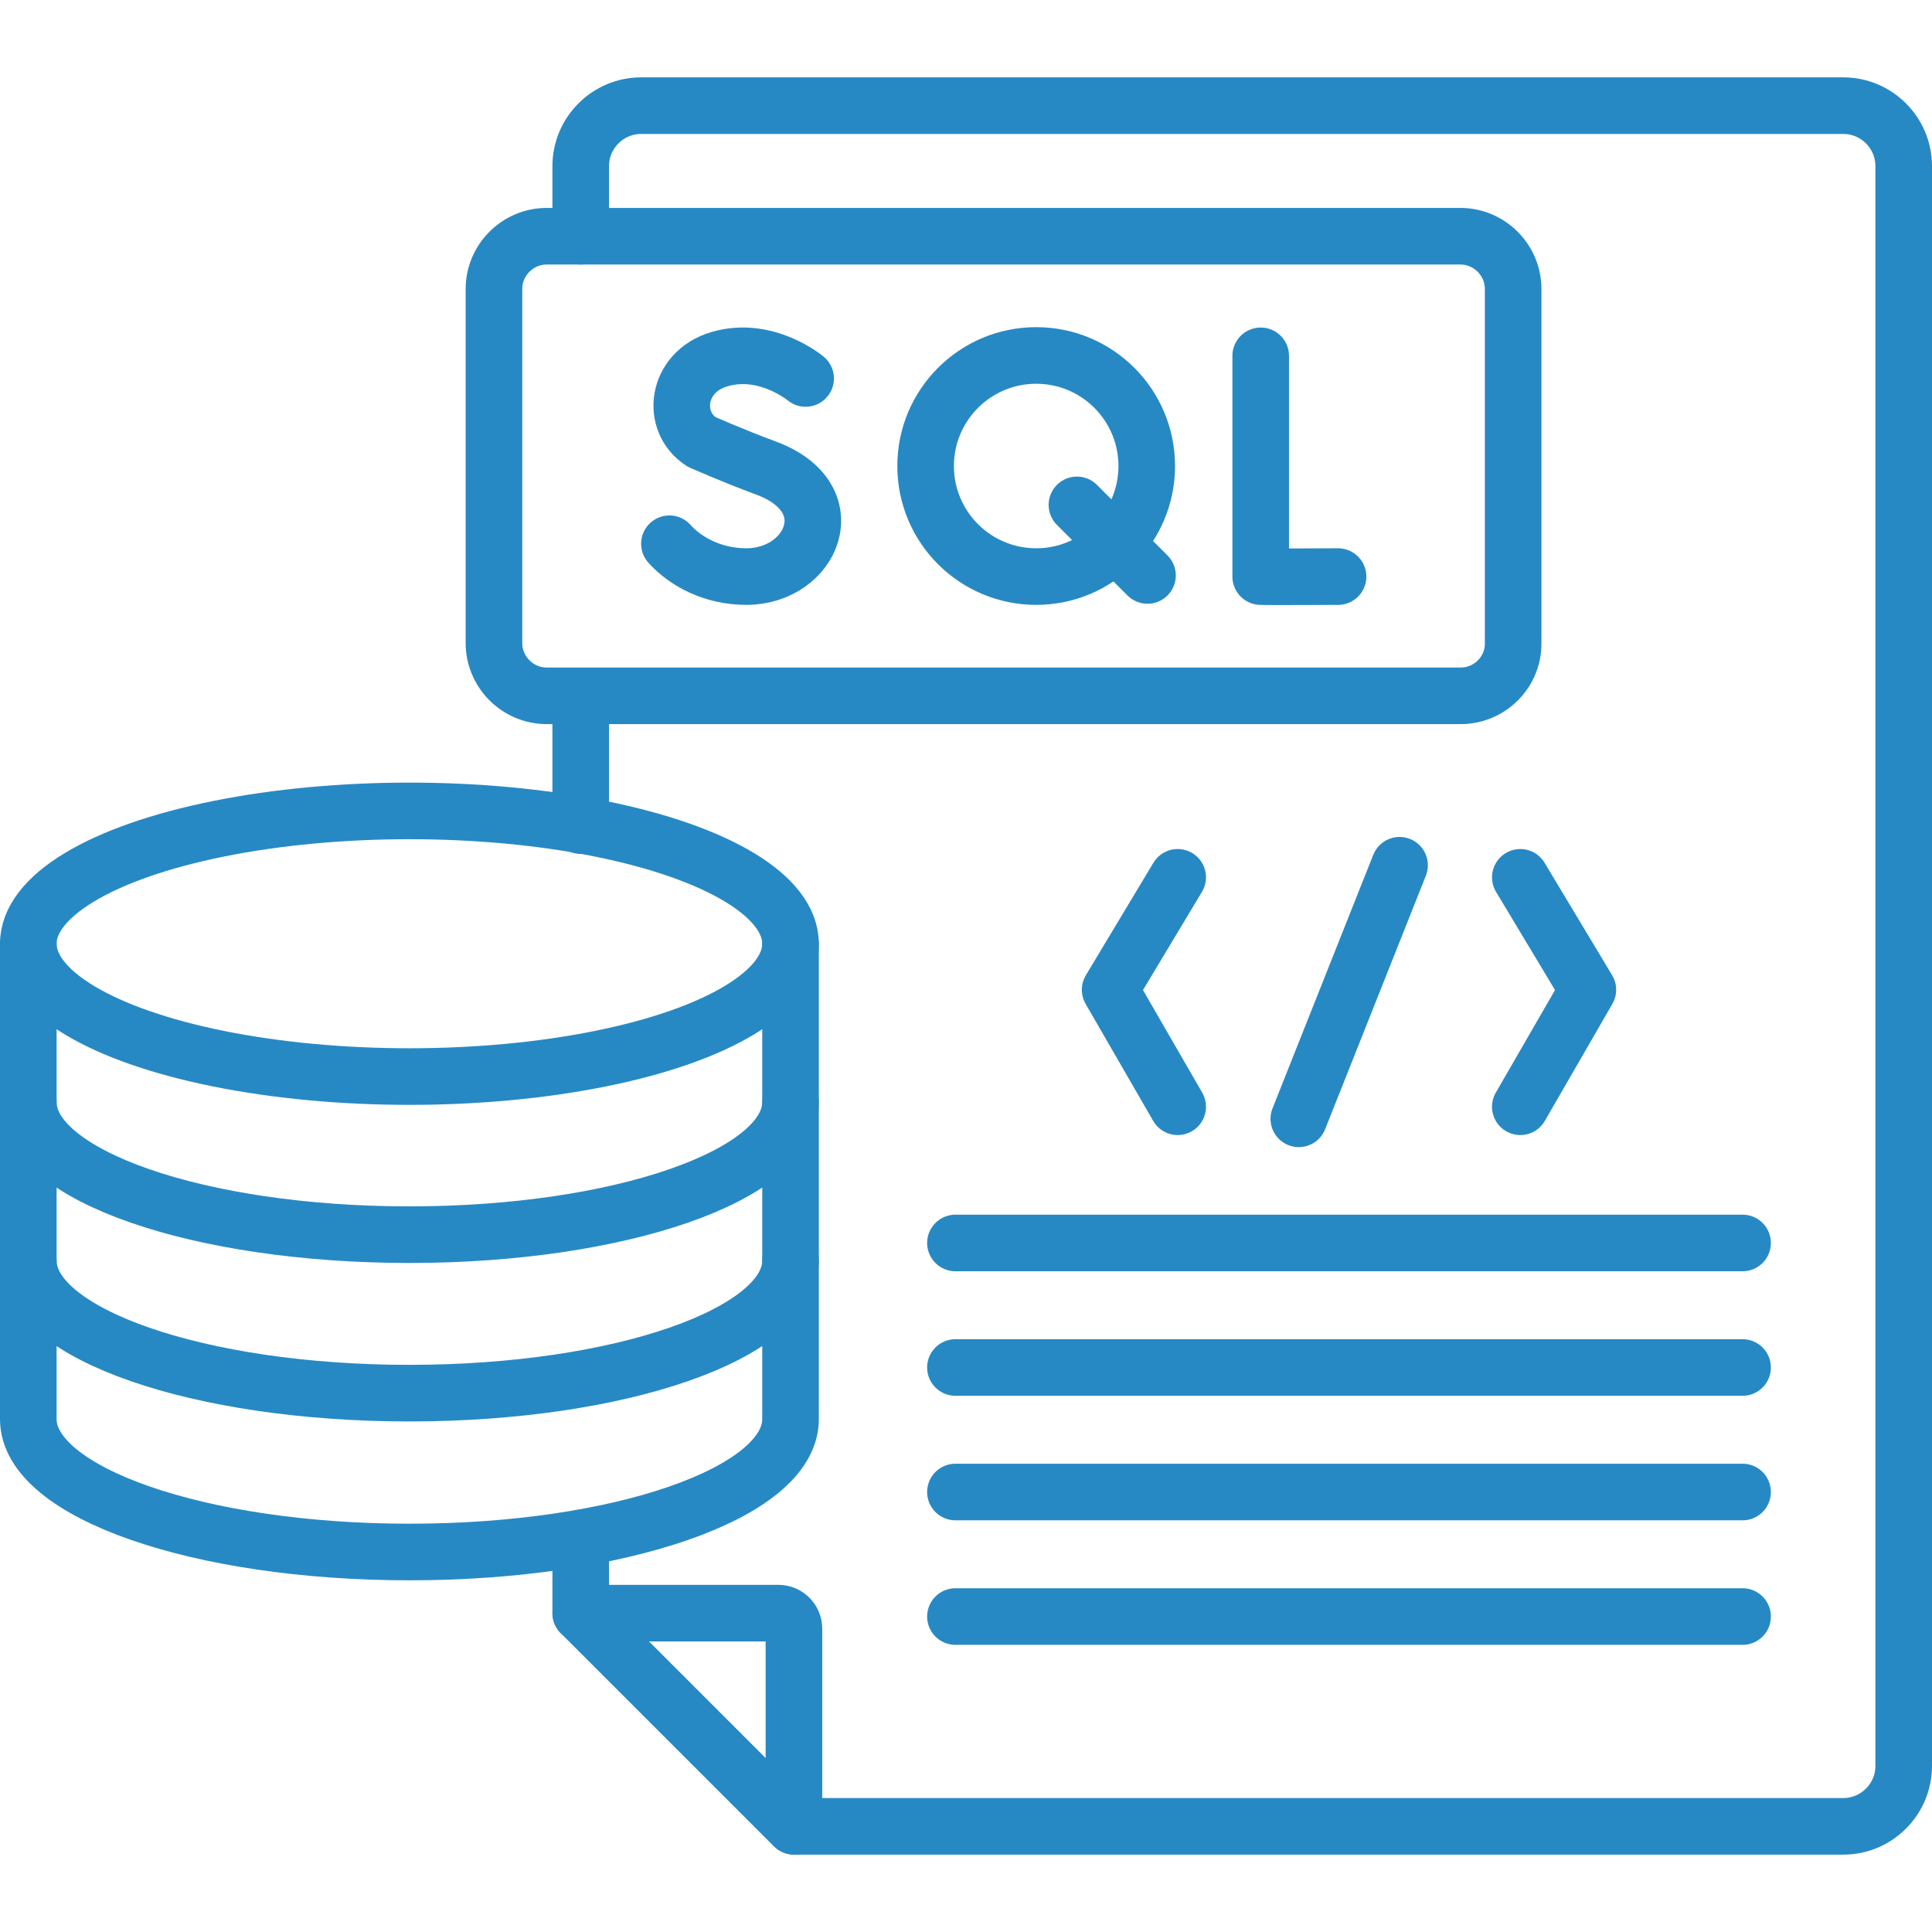
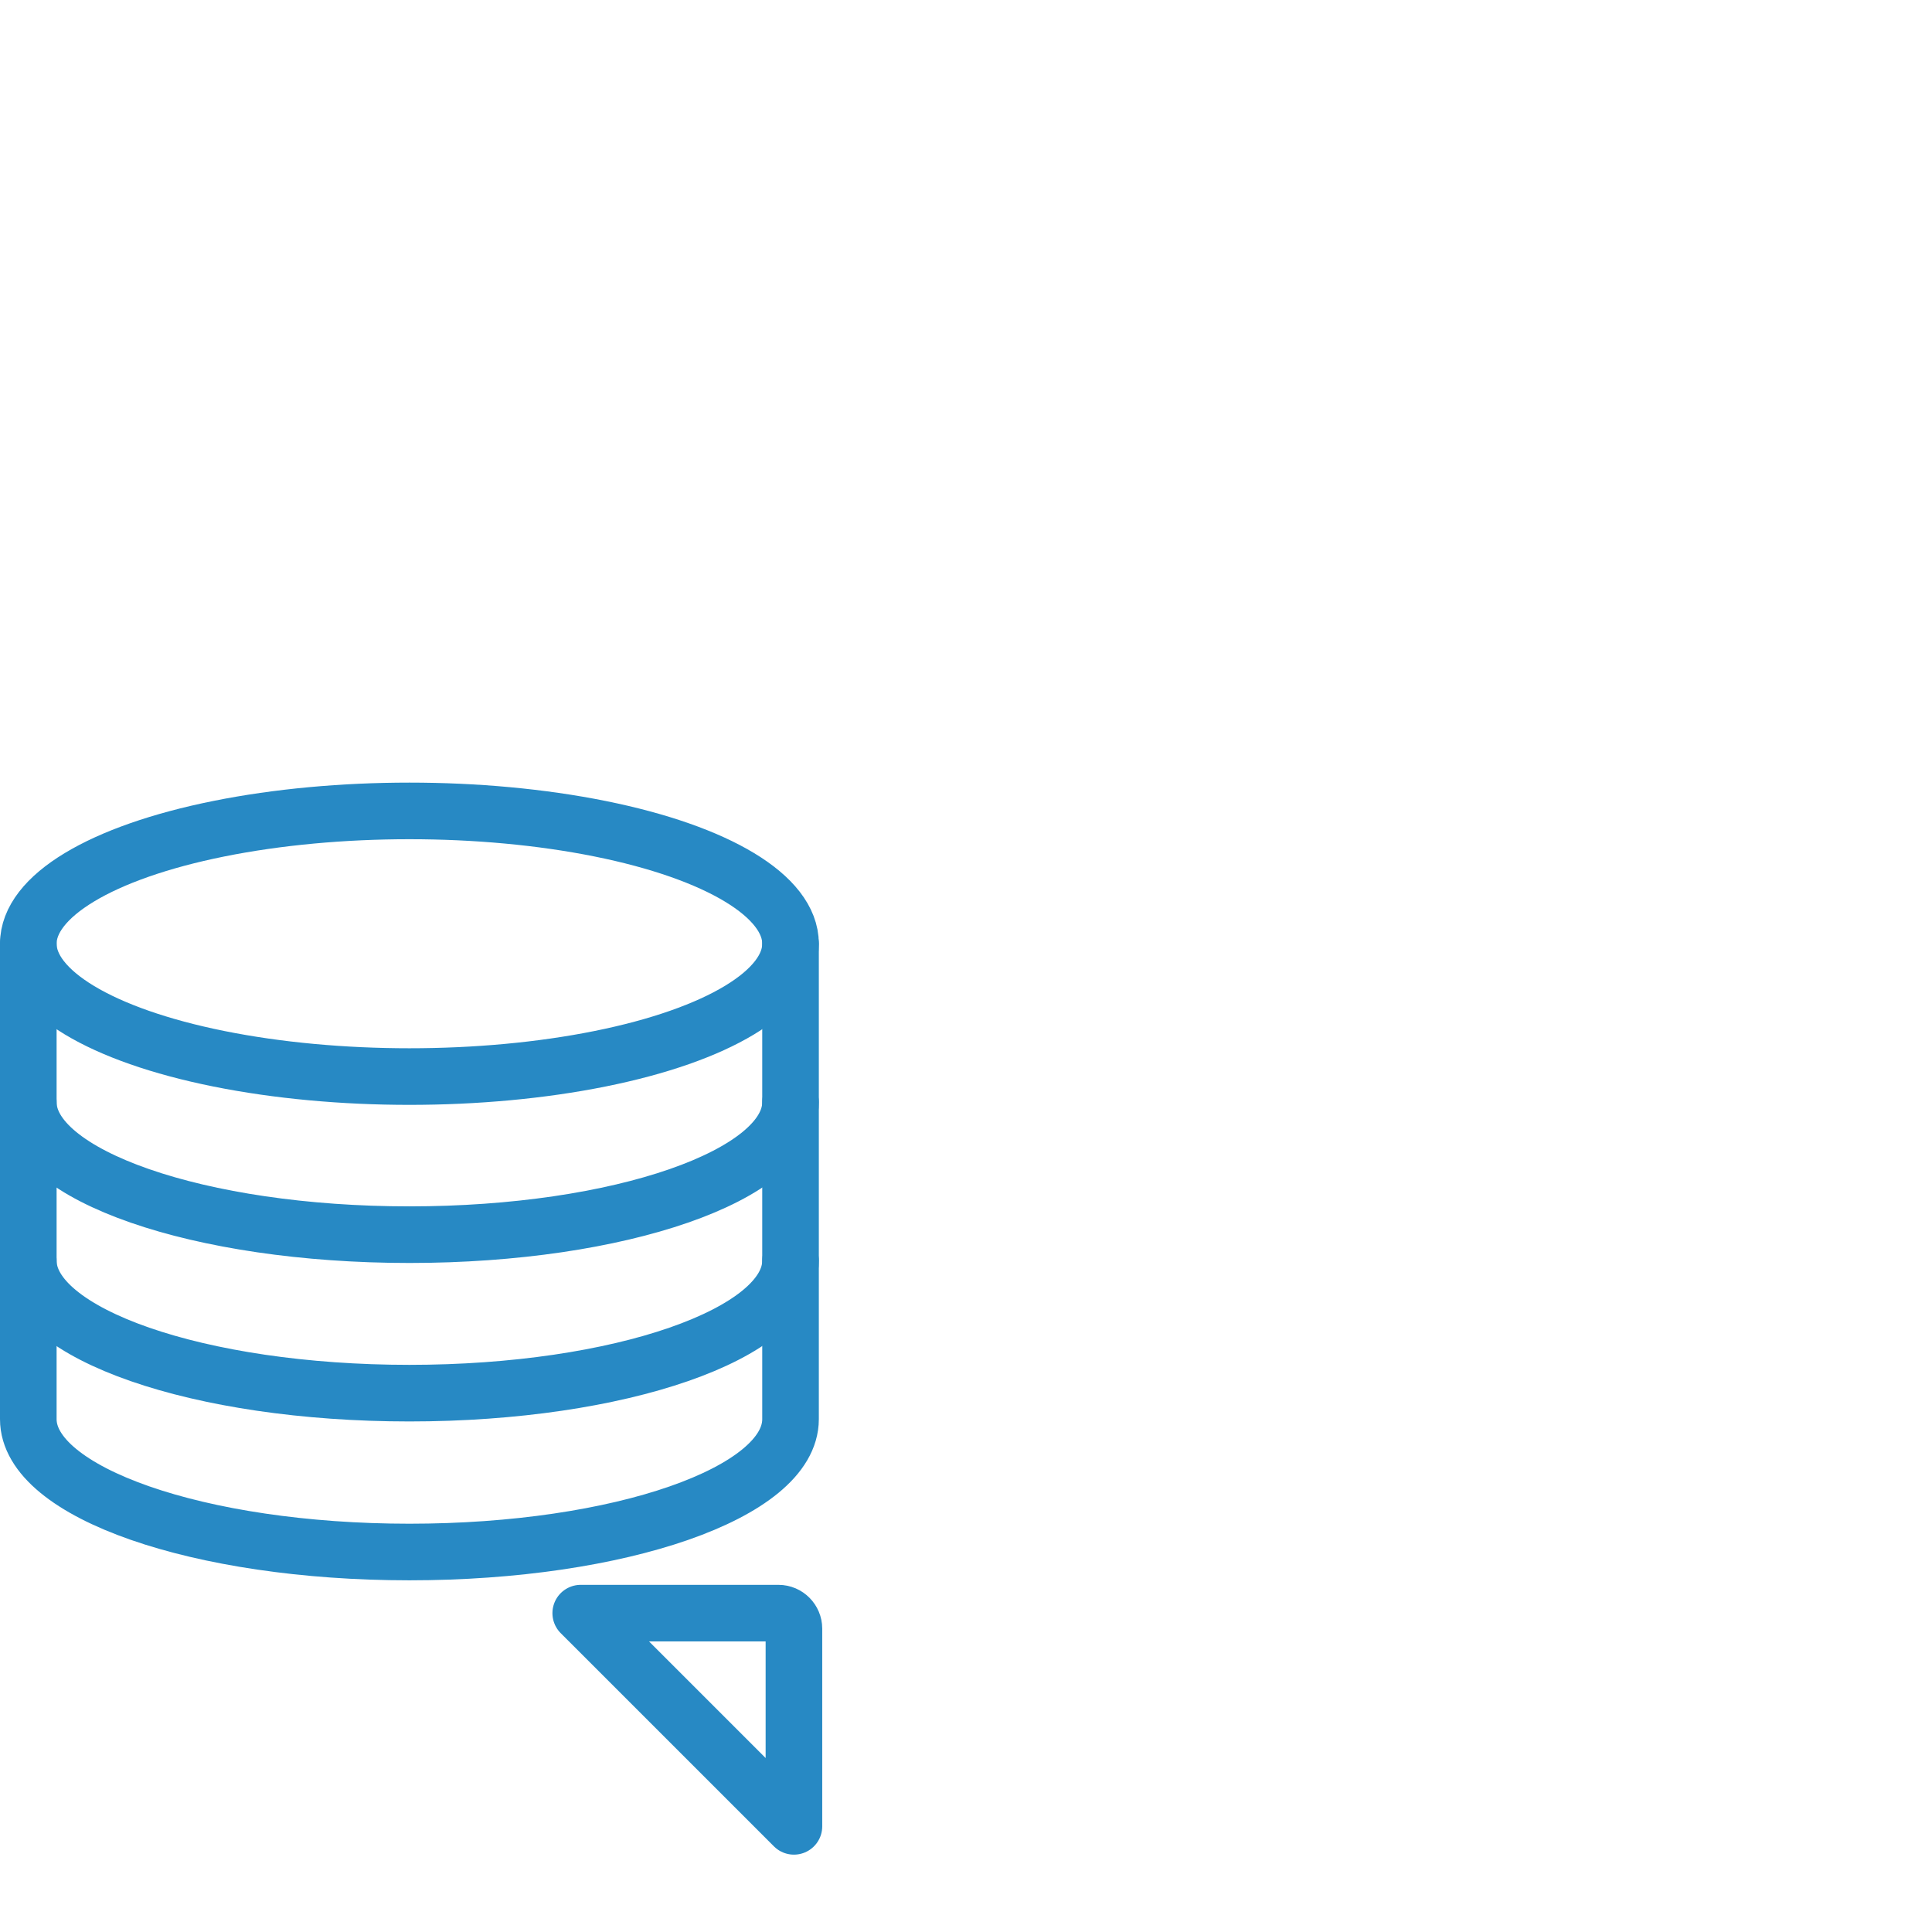
<svg xmlns="http://www.w3.org/2000/svg" version="1.1" id="Layer_1" x="0px" y="0px" viewBox="0 0 512 512" style="enable-background:new 0 0 512 512;" xml:space="preserve">
  <style type="text/css">
	.st0{fill:none;stroke:#2789C4;stroke-width:15;stroke-linecap:round;stroke-linejoin:round;stroke-miterlimit:10;}
</style>
  <g>
-     <path class="st0" d="M153.9,218.8v-34.3 M153.9,427.5v-19.9 M153.9,62.6V44c0-8.8,7.2-16,16-16h318.6c8.8,0,16,7.2,16,16V468   c0,8.8-7.2,16-16,16h-278" />
    <path class="st0" d="M153.9,427.5h52.4c2.3,0,4.1,1.9,4.1,4.1l0,0V484L153.9,427.5L153.9,427.5z M7.5,250.1v126   c0,19.4,45.2,35.2,101,35.2c55.7,0,101-15.7,101-35.2v-126" />
    <path class="st0" d="M7.5,334.1c0,19.4,45.2,35.1,101,35.1c55.7,0,101-15.7,101-35.1 M7.5,292.1c0,19.4,45.2,35.1,101,35.1   c55.7,0,101-15.7,101-35.1" />
    <ellipse class="st0" cx="108.5" cy="250.1" rx="101" ry="35.2" />
-     <path class="st0" d="M334.1,94.3v58.5c0.6,0.1,20.5,0,20.5,0 M213.5,100.3c0,0-10.5-8.8-22.9-5.1c-11.4,3.4-13,16.5-4.7,21.9   c0,0,8.1,3.6,17,6.9c21.5,7.9,12.3,28.8-5.1,28.8c-8.7,0-16-3.8-20.4-8.7 M285.4,133.8l18.7,18.7" />
-     <circle class="st0" cx="274.6" cy="123.5" r="29.3" />
-     <path class="st0" d="M387.1,184.4H144.9c-7.7,0-14-6.3-14-14V76.6c0-7.7,6.3-14,14-14h242.1c7.7,0,14,6.3,14,14v93.8   C401.1,178.1,394.8,184.4,387.1,184.4z M370.9,229.3l-26.7,67.2 M402.9,232.5l17.9,29.8l-17.9,31 M312.1,232.5l-17.9,29.8l17.9,31    M253.2,329.4h208.6 M253.2,362.4h208.6 M253.2,395.4h208.6 M253.2,428.4h208.6" />
  </g>
</svg>